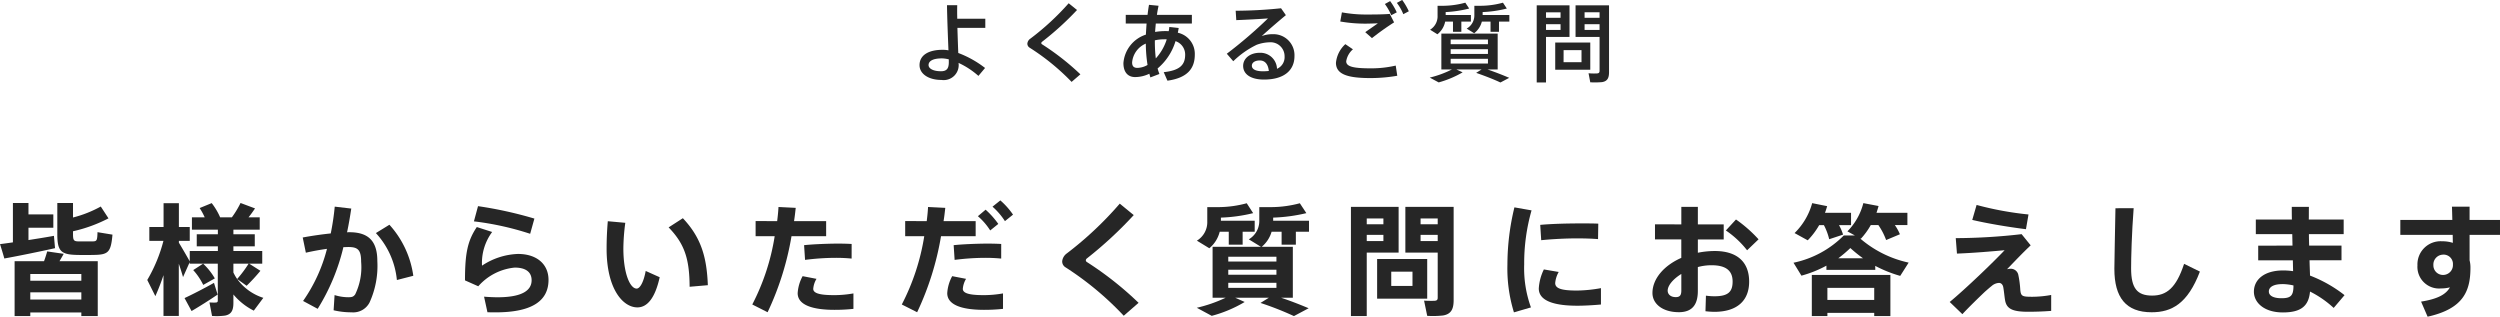
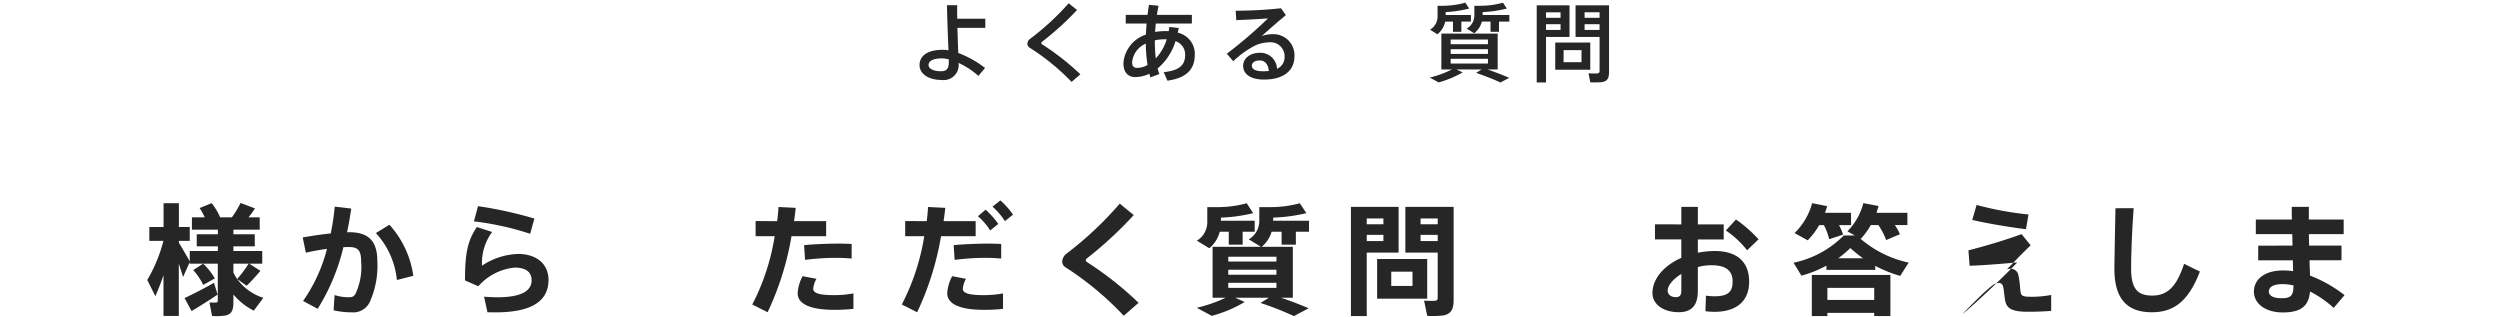
<svg xmlns="http://www.w3.org/2000/svg" width="290.17" height="36.759" viewBox="0 0 290.17 36.759">
  <g id="グループ_132" data-name="グループ 132" transform="translate(-4892.437 -4153.127)">
    <g id="グループ_130" data-name="グループ 130">
-       <path id="パス_439" data-name="パス 439" d="M4893.936,4181.257v-4.567h1.806v1.318h2.886v1.555h-2.886v1.427c1.065-.168,2.129-.336,2.956-.49l.126,1.43c-1.722.392-4.356.924-5.883,1.2-.154-.547-.322-1.094-.5-1.668C4892.843,4181.411,4893.361,4181.342,4893.936,4181.257Zm2.017,8.139v.419h-1.821v-6.373h3.417c.154-.421.281-.827.365-1.134l1.918.28c-.139.252-.308.547-.49.854h4.441v6.373h-1.905v-.419Zm5.925-3.685v-.783h-5.925v.783Zm0,2.185v-.839h-5.925v.839Zm3.151-9.426a16.941,16.941,0,0,1-4.118,1.5v.336c0,.715.1.826.616.84h1.667c.477-.014.533-.084.561-1.079.015.014.042.014,1.737.294-.182,2.06-.49,2.326-2.158,2.354-.588.015-1.428.015-1.988,0-1.85-.042-2.256-.462-2.256-2.409v-3.615h1.821v1.681a13.53,13.53,0,0,0,3.222-1.274Z" fill="#262626" />
      <path id="パス_440" data-name="パス 440" d="M4910.469,4187.5l-.939-1.877a17.63,17.63,0,0,0,1.877-4.538h-1.638v-1.61h1.653v-2.76h1.778v2.76h1.261v1.61H4913.2v.21c.462.77.952,1.611,1.261,2.172v-1.205h3.264v-.547h-2.452v-1.4h2.452v-.532h-3.012v-1.429h1.485a7.483,7.483,0,0,0-.589-1.078l1.4-.574a7.662,7.662,0,0,1,.981,1.652h1.359a10.944,10.944,0,0,0,1.008-1.667l1.681.63c-.21.309-.462.673-.756,1.037h1.3v1.429h-3.055v.532h2.481v1.4h-2.481v.547h3.348v1.47h-1.512l1.3.827a21.283,21.283,0,0,1-1.6,1.737l-1.1-.784a6.012,6.012,0,0,0,3.039,2.185l-1.108,1.485a7.391,7.391,0,0,1-2.367-1.877v.98c0,.868-.238,1.33-.966,1.471a7.283,7.283,0,0,1-1.512.042l-.3-1.57a6.817,6.817,0,0,0,.742.015c.169-.015.225-.085.225-.225v-4.286h-3.264v-.168l-.77,1.723c-.127-.434-.295-.98-.491-1.555v6.066h-1.778v-4.736A25.716,25.716,0,0,1,4910.469,4187.5Zm4.2,1.724-.813-1.5c.827-.378,2.381-1.177,3.418-1.766l.42,1.359C4916.786,4187.938,4915.47,4188.766,4914.672,4189.228Zm1.357-3.027a7.292,7.292,0,0,0-1.162-1.722l1.149-.743a7.434,7.434,0,0,1,1.359,1.709Zm3.5-1.442a5.166,5.166,0,0,0,.436.757,13.518,13.518,0,0,0,1.33-1.78h-1.766Z" fill="#262626" />
      <path id="パス_441" data-name="パス 441" d="M4930.826,4180.221a29.116,29.116,0,0,0,.463-3.11l1.919.224c-.14.925-.294,1.849-.49,2.759a1.677,1.677,0,0,1,.266-.014c2.255,0,3.25,1.065,3.25,3.348a10.235,10.235,0,0,1-.9,4.8,2.124,2.124,0,0,1-2.088,1.149,8.962,8.962,0,0,1-2.087-.237l.112-1.765a5.385,5.385,0,0,0,1.569.252c.434,0,.617-.043.826-.336a7.253,7.253,0,0,0,.687-3.783c0-1.372-.378-1.709-1.47-1.709-.183,0-.379.014-.589.014a24,24,0,0,1-2.984,7.158l-1.695-.911a18.5,18.5,0,0,0,2.774-6.05c-.813.111-1.653.265-2.452.448l-.364-1.765C4928.6,4180.5,4929.762,4180.332,4930.826,4180.221Zm9.582,4.916-1.905.49a9.363,9.363,0,0,0-2.437-5.448l1.569-.967A11.091,11.091,0,0,1,4940.408,4185.137Z" fill="#262626" />
      <path id="パス_442" data-name="パス 442" d="M4948.383,4183.961a8.011,8.011,0,0,1,4.174-1.359c2.185,0,3.545,1.191,3.545,3.011,0,2.367-1.808,3.768-6.136,3.768-.253,0-.645,0-.952-.014l-.393-1.806c.49.042,1.162.07,1.555.07,2.871,0,3.965-.8,3.965-1.976,0-.868-.575-1.47-1.962-1.47a6.445,6.445,0,0,0-4.23,2.17l-1.541-.685c0-3.166.308-4.609,1.373-6.191l1.779.574A6.023,6.023,0,0,0,4948.383,4183.961Zm-.939-5.141.476-1.765a46.264,46.264,0,0,1,6.543,1.443l-.491,1.765A33.647,33.647,0,0,0,4947.444,4178.82Z" fill="#262626" />
-       <path id="パス_443" data-name="パス 443" d="M4965.014,4178.988a23.6,23.6,0,0,0-.224,2.969c0,2.941.784,4.665,1.541,4.665.406,0,.827-.812,1.051-2.046l1.624.729c-.531,2.4-1.428,3.5-2.591,3.5-1.667,0-3.571-2.129-3.571-6.807,0-.967.041-2.031.139-3.194Zm6.681-.533c2.13,2.256,2.774,4.525,2.9,7.774l-2.116.183c-.013-3.236-.587-4.986-2.437-6.892Z" fill="#262626" />
      <path id="パス_444" data-name="パス 444" d="M4982.641,4178.791c.07-.56.126-1.1.154-1.639l2,.1c-.055.5-.111,1.022-.195,1.54h3.726v1.752h-4.021a33.6,33.6,0,0,1-2.774,8.824l-1.778-.9a25.963,25.963,0,0,0,2.6-7.928h-2.214v-1.752Zm4.566,6.7a2.645,2.645,0,0,0-.379,1.163c0,.575.981.729,2.438.729a12.778,12.778,0,0,0,2.227-.2v1.793a20.058,20.058,0,0,1-2.214.113c-2.492,0-4.258-.547-4.258-1.934a4.68,4.68,0,0,1,.575-1.974Zm4.076-2.352a18.679,18.679,0,0,0-1.905-.085,28.048,28.048,0,0,0-3.5.238l-.112-1.709c1.064-.112,2.564-.168,3.782-.183.659,0,1.261.015,1.737.043Z" fill="#262626" />
      <path id="パス_445" data-name="パス 445" d="M5000,4178.791c.07-.56.127-1.1.154-1.639l2,.1c-.056.5-.112,1.022-.2,1.54h3.726v1.752h-4.02a33.672,33.672,0,0,1-2.773,8.824l-1.78-.9a25.989,25.989,0,0,0,2.606-7.928h-2.213v-1.752Zm4.567,6.7a2.629,2.629,0,0,0-.378,1.163c0,.575.981.729,2.438.729a12.786,12.786,0,0,0,2.227-.2v1.793a20.044,20.044,0,0,1-2.213.113c-2.5,0-4.259-.547-4.259-1.934a4.68,4.68,0,0,1,.575-1.974Zm4.077-2.352a18.679,18.679,0,0,0-1.906-.085,28.073,28.073,0,0,0-3.5.238l-.111-1.709c1.064-.112,2.563-.168,3.781-.183.658,0,1.261.015,1.738.043Zm-1.808-5.674a9.774,9.774,0,0,1,1.471,1.652l-.938.757a7.453,7.453,0,0,0-1.43-1.653Zm1.709-1.078a8.764,8.764,0,0,1,1.471,1.652l-.938.756a7.942,7.942,0,0,0-1.443-1.68Z" fill="#262626" />
      <path id="パス_446" data-name="パス 446" d="M5024.028,4178.092a46.261,46.261,0,0,1-5.434,5.028.307.307,0,0,0-.127.224.242.242,0,0,0,.1.182,38.6,38.6,0,0,1,6.023,4.749l-1.723,1.5a35.59,35.59,0,0,0-6.752-5.617.794.794,0,0,1-.391-.714,1.292,1.292,0,0,1,.546-.911,40.53,40.53,0,0,0,6.135-5.77Z" fill="#262626" />
      <path id="パス_447" data-name="パス 447" d="M5039.707,4187.687h-3.894l1.093.49a14.938,14.938,0,0,1-3.824,1.61l-1.737-.937a16.358,16.358,0,0,0,3.347-1.163h-1.512v-5.912h5.617l-1.415-.869a2.472,2.472,0,0,0,1.219-2.2v-1.54h1.47a12.979,12.979,0,0,0,3.236-.448l.756,1.148a19.293,19.293,0,0,1-3.852.519v.364h4.16v1.274h-1.526v1.5h-1.654v-1.5h-1.162a3.563,3.563,0,0,1-1.148,1.751h3.613v5.912h-1.358c1.163.391,2.2.8,3.194,1.218l-1.709.91a35.956,35.956,0,0,0-3.881-1.526Zm-3.039-6.164h-1.611v-1.5h-1.051a3.638,3.638,0,0,1-1.205,1.919l-1.443-.882a2.511,2.511,0,0,0,1.205-2.255v-1.639h1.4a12.71,12.71,0,0,0,3.18-.448l.743,1.148a18.172,18.172,0,0,1-3.741.519v.364h3.922v1.274h-1.4Zm-1.668,1.961h5.59v-.56H5035Zm0,1.528h5.59v-.575H5035Zm0,1.526h5.59v-.589H5035Z" fill="#262626" />
      <path id="パス_448" data-name="パス 448" d="M5051.072,4177.139h3.7v5.308h-3.7v7.368h-1.835v-12.676h1.835Zm1.934,2.017v-.673h-1.934v.673Zm-1.934,1.233v.715h1.934v-.715Zm7.018,2.8v4.6h-5.813v-4.6Zm-4.174,3.125h2.465v-1.653h-2.465Zm6.457-9.175h.785v10.828c0,1.051-.3,1.625-1.247,1.779a10.806,10.806,0,0,1-1.821.041l-.363-1.765c.447.029,1.035.029,1.246.015.265-.028.336-.127.336-.379v-5.211h-3.754v-5.308h4.818Zm-1.064,2.017v-.673h-1.989v.673Zm-1.989,1.233v.715h1.989v-.715Z" fill="#262626" />
-       <path id="パス_449" data-name="パス 449" d="M5067.4,4183.82a28.236,28.236,0,0,1,.812-6.625l1.989.35a22.357,22.357,0,0,0-.854,6.262,13.358,13.358,0,0,0,.784,5l-1.975.574a17.29,17.29,0,0,1-.756-5.547Zm10.856,4.651c-.911.084-1.934.14-2.746.14-2.535,0-4.469-.5-4.469-2a5.78,5.78,0,0,1,.589-2.212l1.723.294a3.157,3.157,0,0,0-.407,1.289c0,.658.813.868,2.522.868a16.385,16.385,0,0,0,2.788-.28Zm-2.256-9.413c.687,0,1.387,0,1.947.028l-.028,1.793c-.714-.057-1.569-.084-2.436-.084-1.36,0-2.915.084-4.161.21l-.113-1.778c1.387-.127,3.18-.169,4.777-.169Z" fill="#262626" />
      <path id="パス_450" data-name="パス 450" d="M5087.585,4179.17v-2.031h1.919v2.031h3v1.751h-3v1.541a10.025,10.025,0,0,1,1.961-.2c2.662,0,3.992,1.33,3.992,3.558,0,2.129-1.316,3.5-4.048,3.5a9.617,9.617,0,0,1-1.022-.069l.055-1.808a6.977,6.977,0,0,0,1.009.071c1.582,0,2.087-.533,2.087-1.709,0-1.247-.757-1.892-2.436-1.892a6.056,6.056,0,0,0-1.6.211v2.773c0,1.612-.672,2.465-2.2,2.465-1.905,0-3.068-.98-3.068-2.226,0-1.654,1.345-3.2,3.348-4.077v-2.143h-3.054v-1.751Zm-1.583,7.7c0,.392.322.743.938.743.491,0,.645-.238.645-.771v-1.918C5086.633,4185.516,5086,4186.258,5086,4186.874Zm10.548-5.968-1.331,1.276a10.764,10.764,0,0,0-2.465-2.3l1.176-1.276A15.557,15.557,0,0,1,5096.55,4180.906Z" fill="#262626" />
      <path id="パス_451" data-name="パス 451" d="M5110.1,4184.451h-5.674v-.49a13.5,13.5,0,0,1-2.9,1.162c-.9-1.471-.9-1.471-.924-1.5a11.543,11.543,0,0,0,5.84-3.166h1.289l-.869-.477a7.221,7.221,0,0,0,1.85-3.277l1.766.336c-.071.266-.155.532-.239.784h3.586v1.429h-1.457a5.513,5.513,0,0,1,.588,1.064l-1.6.672a7.615,7.615,0,0,0-.9-1.736h-.882a8.335,8.335,0,0,1-1.149,1.583l-.113-.056a12.718,12.718,0,0,0,5.659,2.829l-.98,1.541a14.925,14.925,0,0,1-2.9-1.163Zm-3.741-4.091-1.611.533a7.006,7.006,0,0,0-.615-1.639h-.547a8.524,8.524,0,0,1-1.33,1.766l-1.527-.841a7.72,7.72,0,0,0,2.044-3.474l1.738.35c-.071.252-.155.518-.253.77h3.026v1.429h-1.4A5.6,5.6,0,0,1,5106.359,4180.36Zm-1.82,9.078v.377h-1.808v-4.776h9.12v4.776h-1.877v-.377Zm5.435-1.5v-1.4h-5.435v1.4Zm-1.3-4.833a15.7,15.7,0,0,1-1.471-1.189,15,15,0,0,1-1.4,1.189Z" fill="#262626" />
-       <path id="パス_452" data-name="パス 452" d="M5127.082,4180.305l1.051,1.3c-.9.84-1.947,1.948-2.746,2.774a1.76,1.76,0,0,1,.379-.057.893.893,0,0,1,.937.729,11.478,11.478,0,0,1,.225,1.722c.07.757.252.8,1.428.8a12.432,12.432,0,0,0,2.158-.21v1.849c-.939.07-1.793.1-2.7.1-1.738,0-2.438-.323-2.634-1.248-.084-.406-.126-1.036-.224-1.582-.057-.35-.281-.519-.49-.519a1.4,1.4,0,0,0-.869.365c-.2.154-.5.42-.742.63-.6.561-1.975,1.9-2.648,2.634l-1.471-1.415c1.849-1.527,5.085-4.637,6.373-6.009-1.372.125-3.585.322-5.532.392l-.14-1.793A67.982,67.982,0,0,0,5127.082,4180.305Zm-5.225-3.391a37.38,37.38,0,0,0,6.024,1.107l-.295,1.709c-2.129-.266-4.58-.686-6.233-1.078Z" fill="#262626" />
+       <path id="パス_452" data-name="パス 452" d="M5127.082,4180.305l1.051,1.3c-.9.84-1.947,1.948-2.746,2.774a1.76,1.76,0,0,1,.379-.057.893.893,0,0,1,.937.729,11.478,11.478,0,0,1,.225,1.722c.07.757.252.8,1.428.8a12.432,12.432,0,0,0,2.158-.21v1.849c-.939.07-1.793.1-2.7.1-1.738,0-2.438-.323-2.634-1.248-.084-.406-.126-1.036-.224-1.582-.057-.35-.281-.519-.49-.519a1.4,1.4,0,0,0-.869.365c-.2.154-.5.42-.742.63-.6.561-1.975,1.9-2.648,2.634c1.849-1.527,5.085-4.637,6.373-6.009-1.372.125-3.585.322-5.532.392l-.14-1.793A67.982,67.982,0,0,0,5127.082,4180.305Zm-5.225-3.391a37.38,37.38,0,0,0,6.024,1.107l-.295,1.709c-2.129-.266-4.58-.686-6.233-1.078Z" fill="#262626" />
      <path id="パス_453" data-name="パス 453" d="M5140.086,4177.293c-.225,2.955-.295,5.7-.295,6.99,0,2.324.715,3.152,2.438,3.152,1.652,0,2.787-.855,3.711-3.685l1.835.9c-1.414,3.713-3.263,4.721-5.6,4.721-2.983,0-4.328-1.709-4.328-5.043,0-1.316.084-4.061.127-7.031Z" fill="#262626" />
      <path id="パス_454" data-name="パス 454" d="M5158.523,4181.635l-.027-1.33h-4.23v-1.7h4.187c-.014-.546-.014-1.05-.014-1.47h1.99c-.015.434,0,.924-.015,1.47h4.049v1.7h-4.034c0,.433.014.883.028,1.33h3.754v1.7H5160.5c.015.658.043,1.275.057,1.779a15.44,15.44,0,0,1,4.006,2.27l-1.26,1.484a11.777,11.777,0,0,0-2.746-1.9c-.155,1.64-.994,2.423-3.153,2.423-2.184,0-3.361-1.149-3.361-2.408,0-1.387,1.177-2.466,3.4-2.466a8,8,0,0,1,1.149.084l-.028-1.261h-4.021v-1.7Zm-1.175,4.469c-1.051,0-1.57.35-1.57.854,0,.462.476.784,1.471.784,1.106,0,1.387-.322,1.387-1.471v-.013A6.113,6.113,0,0,0,5157.348,4186.1Z" fill="#262626" />
-       <path id="パス_455" data-name="パス 455" d="M5177.074,4178.652c-.013-.56-.027-1.093-.042-1.541h2.045v1.541h3.53v1.737h-3.53v2.955a3.3,3.3,0,0,1,.1.841c0,2.745-.826,4.776-4.973,5.7l-.757-1.751c1.947-.309,2.886-.84,3.348-1.653a4.319,4.319,0,0,1-1.05.125,2.513,2.513,0,0,1-2.719-2.674,2.685,2.685,0,0,1,2.858-2.8,3.983,3.983,0,0,1,1.248.182l-.015-.924h-6.079v-1.737Zm-1.135,4.034a1.145,1.145,0,0,0-1.064,1.205,1.112,1.112,0,0,0,1.121,1.148,1.144,1.144,0,0,0,1.149-1.148v-.2A1.086,1.086,0,0,0,5175.939,4182.686Z" fill="#262626" />
    </g>
    <g id="グループ_131" data-name="グループ 131">
      <path id="パス_456" data-name="パス 456" d="M5006.8,4155.3v1.058h-3.238c.03,1.071.069,2.129.1,2.919a11.786,11.786,0,0,1,3.109,1.74l-.77.919a9.465,9.465,0,0,0-2.308-1.509,1.744,1.744,0,0,1-1.99,1.978c-1.509,0-2.538-.718-2.538-1.718,0-1.08.93-1.78,2.688-1.78a3.861,3.861,0,0,1,.67.061c-.06-1.48-.15-3.729-.17-5.238h1.189c-.01.281-.01.56-.01.86,0,.229.01.47.01.71Zm-5.087,4.607c-.99,0-1.5.31-1.5.77,0,.4.52.719,1.439.719.69,0,.911-.34.911-1.049v-.33A3.682,3.682,0,0,0,5001.709,4159.9Z" fill="#262626" />
      <path id="パス_457" data-name="パス 457" d="M5017.446,4154.287a34.148,34.148,0,0,1-4.057,3.688.2.2,0,0,0-.09.15.16.16,0,0,0,.08.14,29.411,29.411,0,0,1,4.457,3.488l-1.02.88a26.384,26.384,0,0,0-4.867-3.969.551.551,0,0,1-.269-.479.787.787,0,0,1,.359-.58,29.886,29.886,0,0,0,4.438-4.1Z" fill="#262626" />
      <path id="パス_458" data-name="パス 458" d="M5029.246,4156.376c-.029.19-.069.37-.1.55a2.509,2.509,0,0,1,1.969,2.538c0,1.589-.829,2.7-3.177,3.028l-.43-.989c1.879-.2,2.488-.859,2.488-2.028a1.632,1.632,0,0,0-1.119-1.571,6.644,6.644,0,0,1-2.079,3.169,5.807,5.807,0,0,0,.21.64l-1.049.4c-.041-.14-.08-.28-.121-.429a3.809,3.809,0,0,1-1.649.388c-.91,0-1.359-.649-1.359-1.619a3.773,3.773,0,0,1,2.608-3.307c.021-.41.05-.85.081-1.291H5023.1v-1h2.529c.05-.4.1-.79.17-1.168l1.109.109c-.07.34-.14.7-.19,1.059h4.057v1h-4.187c-.029.34-.061.67-.08.981a7.015,7.015,0,0,1,1.149-.1c.15,0,.29,0,.43.01a4.043,4.043,0,0,0,.07-.49Zm-5.406,4c0,.44.2.631.609.631a2.487,2.487,0,0,0,1.18-.34,16.877,16.877,0,0,1-.2-2.479A2.609,2.609,0,0,0,5023.84,4160.373Zm3.748-2.687a4.943,4.943,0,0,0-1.109.119v.02a16.845,16.845,0,0,0,.109,2.079,5.9,5.9,0,0,0,1.269-2.209C5027.768,4157.686,5027.678,4157.686,5027.588,4157.686Z" fill="#262626" />
      <path id="パス_459" data-name="パス 459" d="M5041.127,4154.087l.559.8c-.839.689-2.079,1.759-2.8,2.428a3.492,3.492,0,0,1,1.258-.219,2.438,2.438,0,0,1,2.54,2.538c0,1.679-1.229,2.728-3.539,2.728-1.559,0-2.418-.639-2.418-1.589,0-.859.79-1.519,1.929-1.519a1.926,1.926,0,0,1,2,1.859,1.469,1.469,0,0,0,.88-1.449,1.619,1.619,0,0,0-1.709-1.629,4.727,4.727,0,0,0-1.528.289,10.355,10.355,0,0,0-2.719,1.91l-.75-.87a52.109,52.109,0,0,0,4.777-4.1c-.869.069-2.587.159-3.677.2l-.071-1.09A52.661,52.661,0,0,0,5041.127,4154.087Zm-2.469,6.057c-.56,0-.92.25-.92.61,0,.389.41.648,1.3.648a6.709,6.709,0,0,0,.67-.039C5039.627,4160.613,5039.287,4160.144,5038.658,4160.144Z" fill="#262626" />
-       <path id="パス_460" data-name="パス 460" d="M5047.5,4160.4a3.368,3.368,0,0,1,1.089-2.149l.88.6a2.306,2.306,0,0,0-.78,1.39c0,.629.86.819,2.889.819a12.809,12.809,0,0,0,2.858-.32l.179,1.18a18.271,18.271,0,0,1-3.117.269c-2.659,0-4-.439-4-1.778Zm3.668-5.588c.919,0,1.789-.009,2.578-.07l.5.981a31.231,31.231,0,0,0-2.568,1.828l-.78-.69c.459-.33,1.11-.769,1.469-1.029-.45.019-1.029.04-1.5.04a16.92,16.92,0,0,1-2.867-.25l.189-1.06a15.389,15.389,0,0,0,2.969.25Zm2.618-1.558a7.072,7.072,0,0,1,.77,1.308l-.64.33a6.485,6.485,0,0,0-.739-1.3Zm1.4-.131a7.455,7.455,0,0,1,.769,1.311l-.64.339a5.43,5.43,0,0,0-.749-1.31Z" fill="#262626" />
      <path id="パス_461" data-name="パス 461" d="M5064.4,4161.193h-2.917l.719.33a11.658,11.658,0,0,1-2.778,1.169l-1.039-.559a11.89,11.89,0,0,0,2.568-.94h-1.22v-4.168h6.537v4.168H5065.1c.928.321,1.749.64,2.508.969l-1.019.54c-.76-.359-1.709-.729-2.818-1.119Zm-2.347-4.378h-.971v-1.178h-.908a2.483,2.483,0,0,1-.9,1.468l-.85-.529a1.814,1.814,0,0,0,.869-1.609v-1.17h.771a9.96,9.96,0,0,0,2.448-.359l.45.679a13.566,13.566,0,0,1-2.729.41v.34h2.929v.77h-1.109Zm-1.24,1.44h4.328v-.54h-4.328Zm0,1.13h4.328v-.551h-4.328Zm0,1.119h4.328v-.551h-4.328Zm5.607-3.689h-.979v-1.178h-1.01a2.462,2.462,0,0,1-.89,1.348l-.869-.54a1.756,1.756,0,0,0,.89-1.558v-1.09h.819a9.759,9.759,0,0,0,2.5-.359l.45.679a13.489,13.489,0,0,1-2.807.41v.34h3.1v.77h-1.2Z" fill="#262626" />
      <path id="パス_462" data-name="パス 462" d="M5071.879,4153.747h2.728v3.668h-2.728v5.287H5070.8v-8.955h1.079Zm1.689,1.449v-.639h-1.689v.639Zm-1.689.74v.669h1.689v-.669Zm5.138,2.128v3.159h-4.068v-3.159Zm-3.1,2.28H5076v-1.4h-2.079Zm4.808-6.6h.469v7.767c0,.669-.189,1.049-.819,1.148a9.7,9.7,0,0,1-1.359.02l-.2-1.049a6.852,6.852,0,0,0,1,.019c.22-.019.28-.119.28-.329v-3.908h-2.788v-3.668h3.418Zm-.63,1.449v-.639h-1.739v.639Zm-1.739.74v.669h1.739v-.669Z" fill="#262626" />
    </g>
  </g>
</svg>